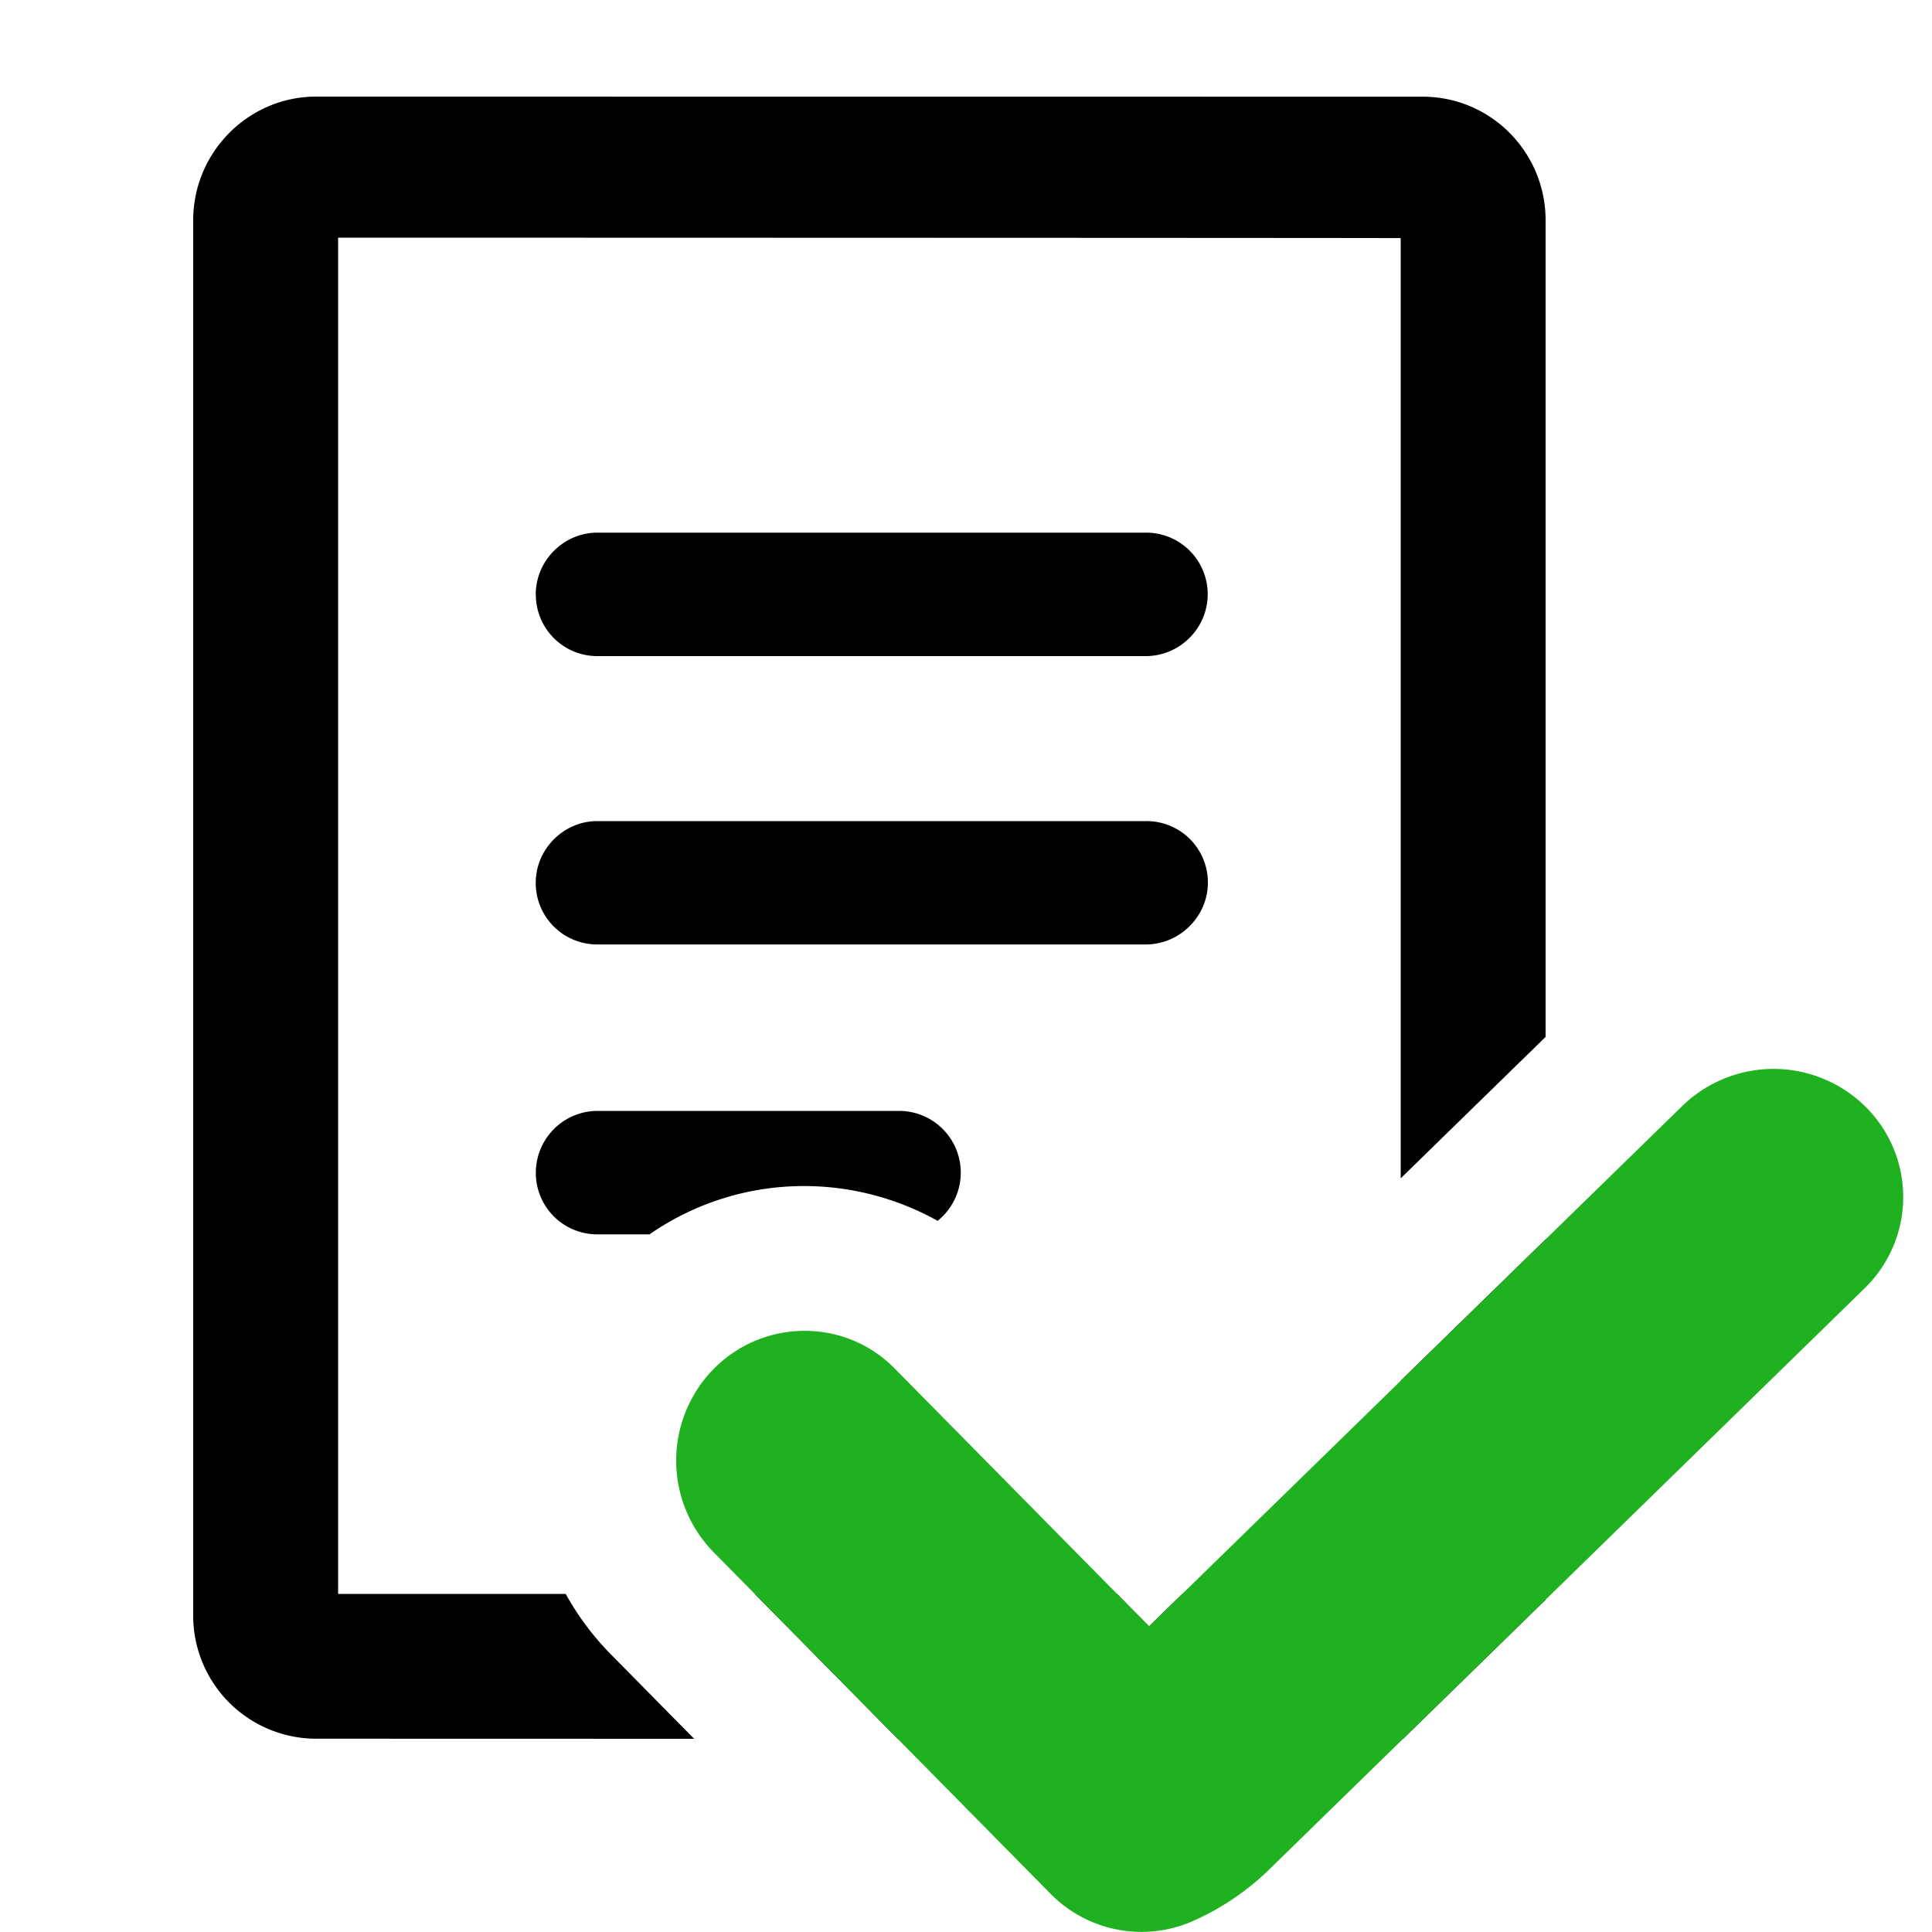
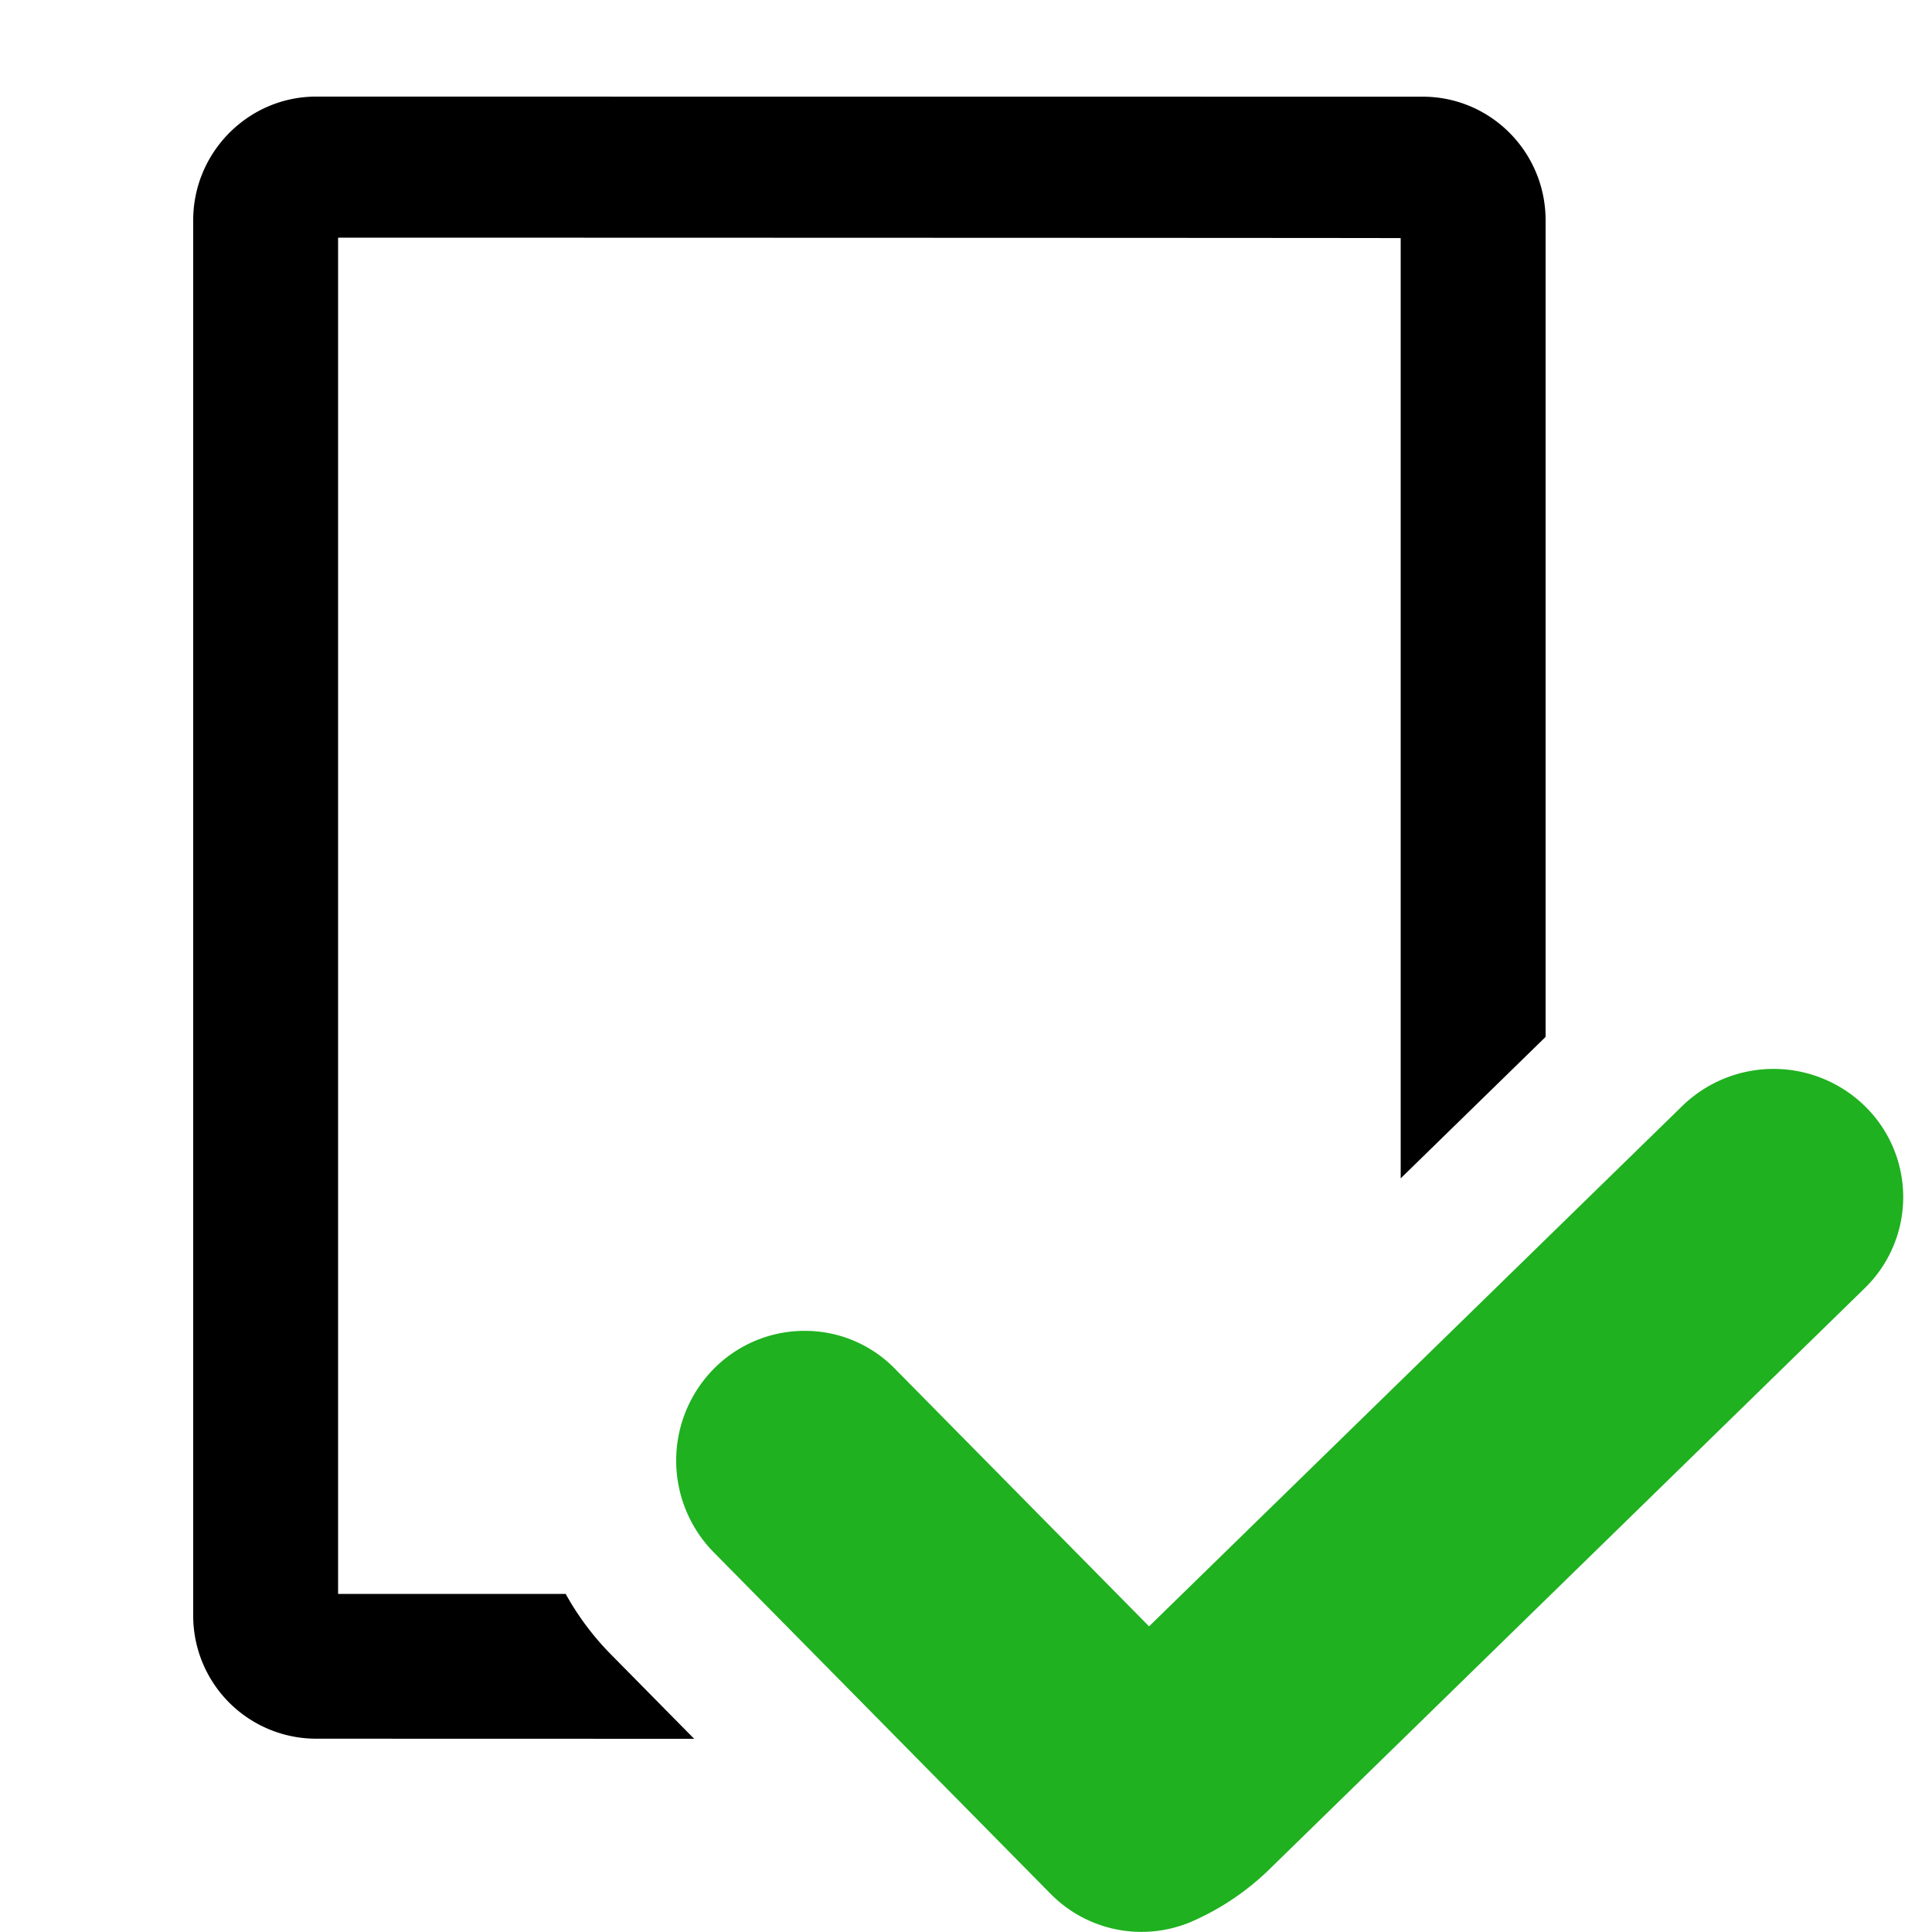
<svg xmlns="http://www.w3.org/2000/svg" viewBox="0 0 20 20">
  <path d="M2 2.28C2 1.574 2.574 1 3.272 1l11.456.001c.703 0 1.272.573 1.272 1.28v8.453l-1.5 1.464V2.465c0-.003-11-.005-11-.005V16.5h2.356q.188.34.462.62l.868.88-3.914-.001A1.274 1.274 0 0 1 2 16.719z" />
-   <path d="M14.525 18H9.293l-1.48-1.5h3.75l.332.336.344-.336H14.5v-2.207L16 12.83v3.73zm-4.819-5.362a2.84 2.84 0 0 0-1.38-.36 2.8 2.8 0 0 0-1.602.5H6.18a.635.635 0 0 1-.633-.639.64.64 0 0 1 .633-.639h3.133a.639.639 0 0 1 .393 1.138m-4.16-6.484c0-.353.292-.64.636-.64h5.682a.637.637 0 0 1 .449 1.09.64.64 0 0 1-.449.188H6.182a.636.636 0 0 1-.635-.639zm0 2.984c0-.352.292-.638.636-.638h5.682a.635.635 0 0 1 .45 1.088.64.64 0 0 1-.45.189H6.182a.636.636 0 0 1-.636-.639" />
  <path d="m13.117 19.374 6.192-6.044a1.316 1.316 0 0 0 0-1.876 1.354 1.354 0 0 0-1.899 0l-5.515 5.382-2.63-2.666a1.3 1.3 0 0 0-.938-.393 1.32 1.32 0 0 0-.939.394 1.354 1.354 0 0 0 0 1.898l3.49 3.538a1.32 1.32 0 0 0 1.447.29 2.7 2.7 0 0 0 .792-.523" style="fill:#1fb11f" />
</svg>